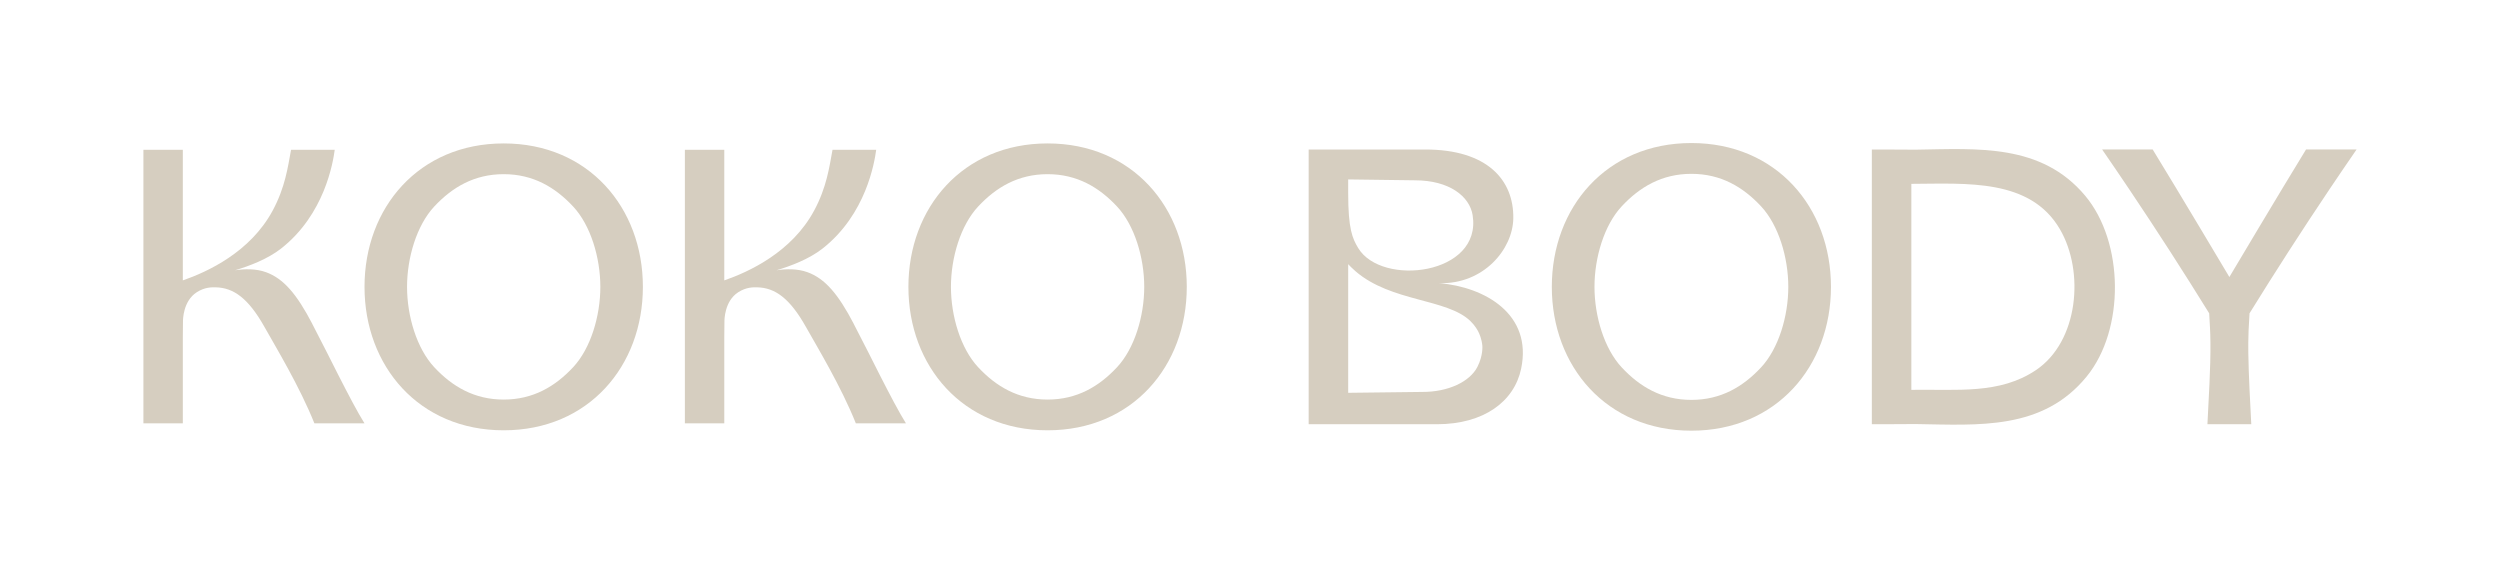
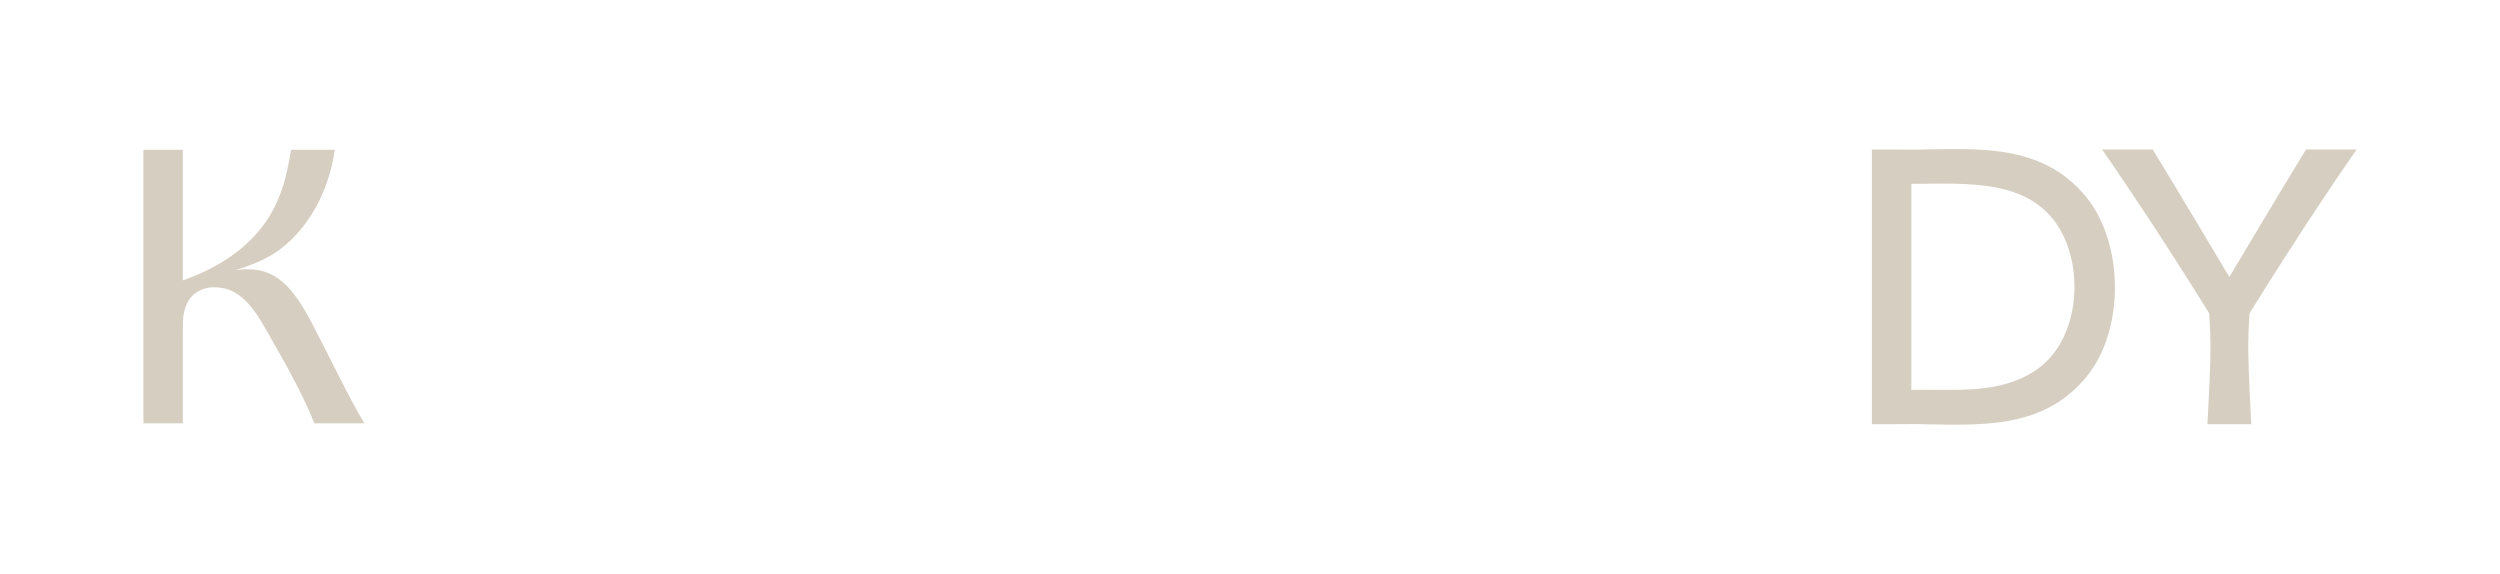
<svg xmlns="http://www.w3.org/2000/svg" viewBox="0 0 1811.75 415.78" id="Artwork">
  <defs>
    <style>
      .cls-1 {
        fill: #d6cec0;
      }
    </style>
  </defs>
-   <path d="M365.03,103.94c-61.42,0-100.87,46.54-100.87,103.95s39.45,103.95,100.87,103.95,100.87-46.54,100.87-103.95-39.45-103.95-100.87-103.95ZM415.37,266.11c-13.01,13.95-29.01,23.46-50.34,23.46s-37.34-9.51-50.34-23.46c-12.7-13.62-19.7-37.06-19.7-58.21s6.99-44.59,19.7-58.22c13.01-13.95,29.01-23.46,50.34-23.46s37.34,9.51,50.34,23.46c12.7,13.62,19.7,37.06,19.7,58.22s-6.99,44.59-19.7,58.21Z" class="cls-1" />
  <path d="M226.31,234.68c-11.22-21.52-20.79-32.79-33.54-37.42-7.29-2.64-15.55-2.43-22.46-1.39,10.48-3.12,23.76-8.18,33.38-15.73,31.59-24.78,37.66-62.4,38.89-71.59h-31.65c-2.33,12.59-4.25,27.21-13.31,44.04-16.28,30.23-47.31,44.43-65.13,50.62v-94.66h-28.56v198.22h28.56v-62.23c.04-3.77.08-7.54.11-11.31-.02-1.46.02-15.03,10-21.45,5.89-3.79,11.16-3.6,13.65-3.55,13.09.23,23.8,8.08,35.35,28.6,8.56,15.21,25.54,43.27,36.23,69.95h36.3c-4.92-7.88-11.27-19.97-19.07-35.24-5.59-10.96-9.93-19.9-18.78-36.85Z" class="cls-1" />
-   <path d="M618.71,234.68c-11.22-21.52-20.79-32.79-33.54-37.42-7.29-2.64-15.55-2.43-22.46-1.39,10.48-3.12,23.76-8.18,33.38-15.73,31.59-24.78,37.66-62.4,38.89-71.59h-31.65c-2.33,12.59-4.25,27.21-13.31,44.04-16.28,30.23-47.31,44.43-65.13,50.62v-94.66h-28.56v198.22h28.56v-62.23c.04-3.77.08-7.54.11-11.31-.02-1.46.02-15.03,10-21.45,5.89-3.79,11.16-3.6,13.65-3.55,13.09.23,23.8,8.08,35.35,28.6,8.56,15.21,25.54,43.27,36.23,69.95h36.3c-4.92-7.88-11.27-19.97-19.07-35.24-5.59-10.96-9.93-19.9-18.78-36.85Z" class="cls-1" />
-   <path d="M759.19,103.94c-61.42,0-100.87,46.54-100.87,103.95s39.45,103.95,100.87,103.95,100.87-46.54,100.87-103.95-39.45-103.95-100.87-103.95ZM809.53,266.11c-13.01,13.95-29.01,23.46-50.34,23.46s-37.34-9.51-50.34-23.46c-12.7-13.62-19.7-37.06-19.7-58.21s6.99-44.59,19.7-58.22c13.01-13.95,29.01-23.46,50.34-23.46s37.34,9.51,50.34,23.46c12.7,13.62,19.7,37.06,19.7,58.22s-6.99,44.59-19.7,58.21Z" class="cls-1" />
-   <path d="M1043,205.21c32.13.94,53.35-24.56,53.69-46.97.42-27.76-18.82-49.94-63.91-49.89h-74.94s-9.45.01-9.45.01v199.07h9.45s83.49.01,83.49.01c33.98,0,56.02-16.43,61.03-40.18,8.35-39.6-26.29-59.3-59.36-62.05ZM977.03,130.03l48.29.64c25.2,0,39.74,11.74,41.9,25.27,6.93,43.39-66.04,52.05-82.98,23.74-4.12-6.89-7.21-13.6-7.21-39.72v-9.94ZM1070.67,265.9c-5.45,10.66-21.08,18.24-40.01,18.13l-53.63.64v-93.23c.87.94,2.75,2.92,5.35,5.17,25.85,22.31,66.29,19.67,83.23,36.08,3.54,3.43,5.32,6.88,5.77,7.78.76,1.52,2.43,5.2,2.87,10.05,0,0,.72,6.97-3.57,15.37Z" class="cls-1" />
-   <path d="M1225.75,103.66c-61.59,0-101.15,46.67-101.15,104.23s39.56,104.23,101.15,104.23,101.15-46.67,101.15-104.23-39.56-104.23-101.15-104.23ZM1276.23,266.27c-13.04,13.99-29.09,23.53-50.48,23.53s-37.44-9.54-50.48-23.53c-12.74-13.66-19.75-37.16-19.75-58.38s7.01-44.72,19.75-58.38c13.04-13.99,29.09-23.53,50.48-23.53s37.44,9.54,50.48,23.53c12.74,13.66,19.75,37.16,19.75,58.38s-7.01,44.72-19.75,58.38Z" class="cls-1" />
  <path d="M1388.29,108.47l-21.53-.11c-.26,0-.53,0-.79,0h-9.45v199.07h9.45c.06,0,.13,0,.2,0l22.12-.12c45.56.71,92.05,4.68,123.96-34.5,27.73-34.04,27.1-97.23-1.07-130.9-31.8-38.01-77.97-34.13-122.89-33.44ZM1475.35,268.28c-26.31,17.63-56.96,13.74-90.19,14.24v-149.28c40.11-.17,86.18-4.02,107.7,32.94,17.88,30.71,13.5,81.31-17.51,102.1Z" class="cls-1" />
  <path d="M1615.62,200.75s-36.37-61.13-55.57-92.41h-36.63c6.59,9.55,13.16,19.21,19.73,28.99,20.29,30.21,39.55,60.14,57.85,89.73.47,9.69.78,11.08.9,21.31.22,17.58-1.4,43.01-2.17,59.07h31.77c-.67-13.94-1.92-34.93-2.15-51.72-.02-2.55-.03-5.01-.02-7.35h0c.04-2.76.1-5.56.21-8.42.02-.52.05-1.03.07-1.55.16-3.16.36-5.97.62-11.26,0-.03,0-.05,0-.08,18.3-29.58,37.56-59.52,57.85-89.73,6.57-9.78,13.14-19.44,19.73-28.99h-36.63c-19.2,31.28-55.55,92.41-55.55,92.41Z" class="cls-1" />
</svg>